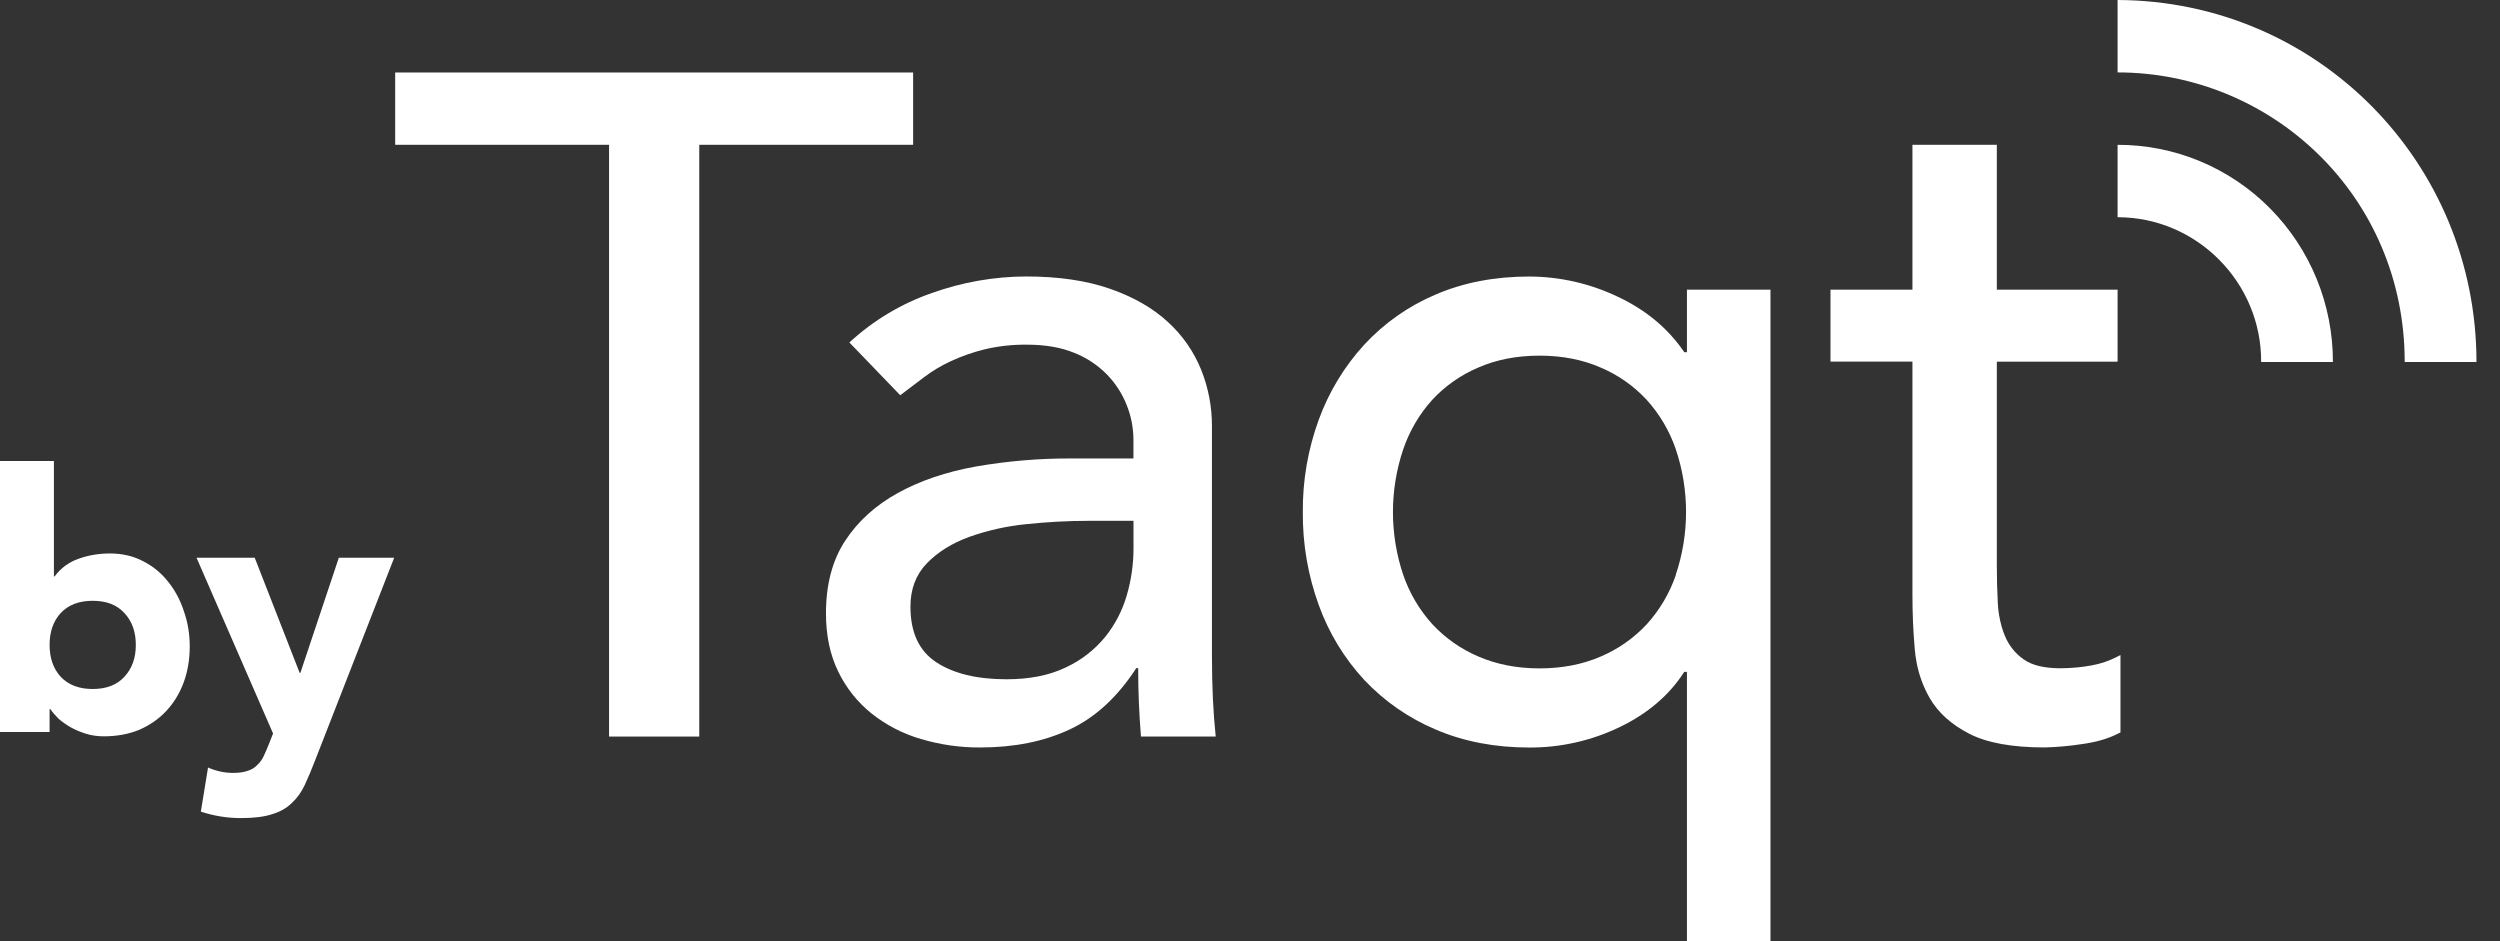
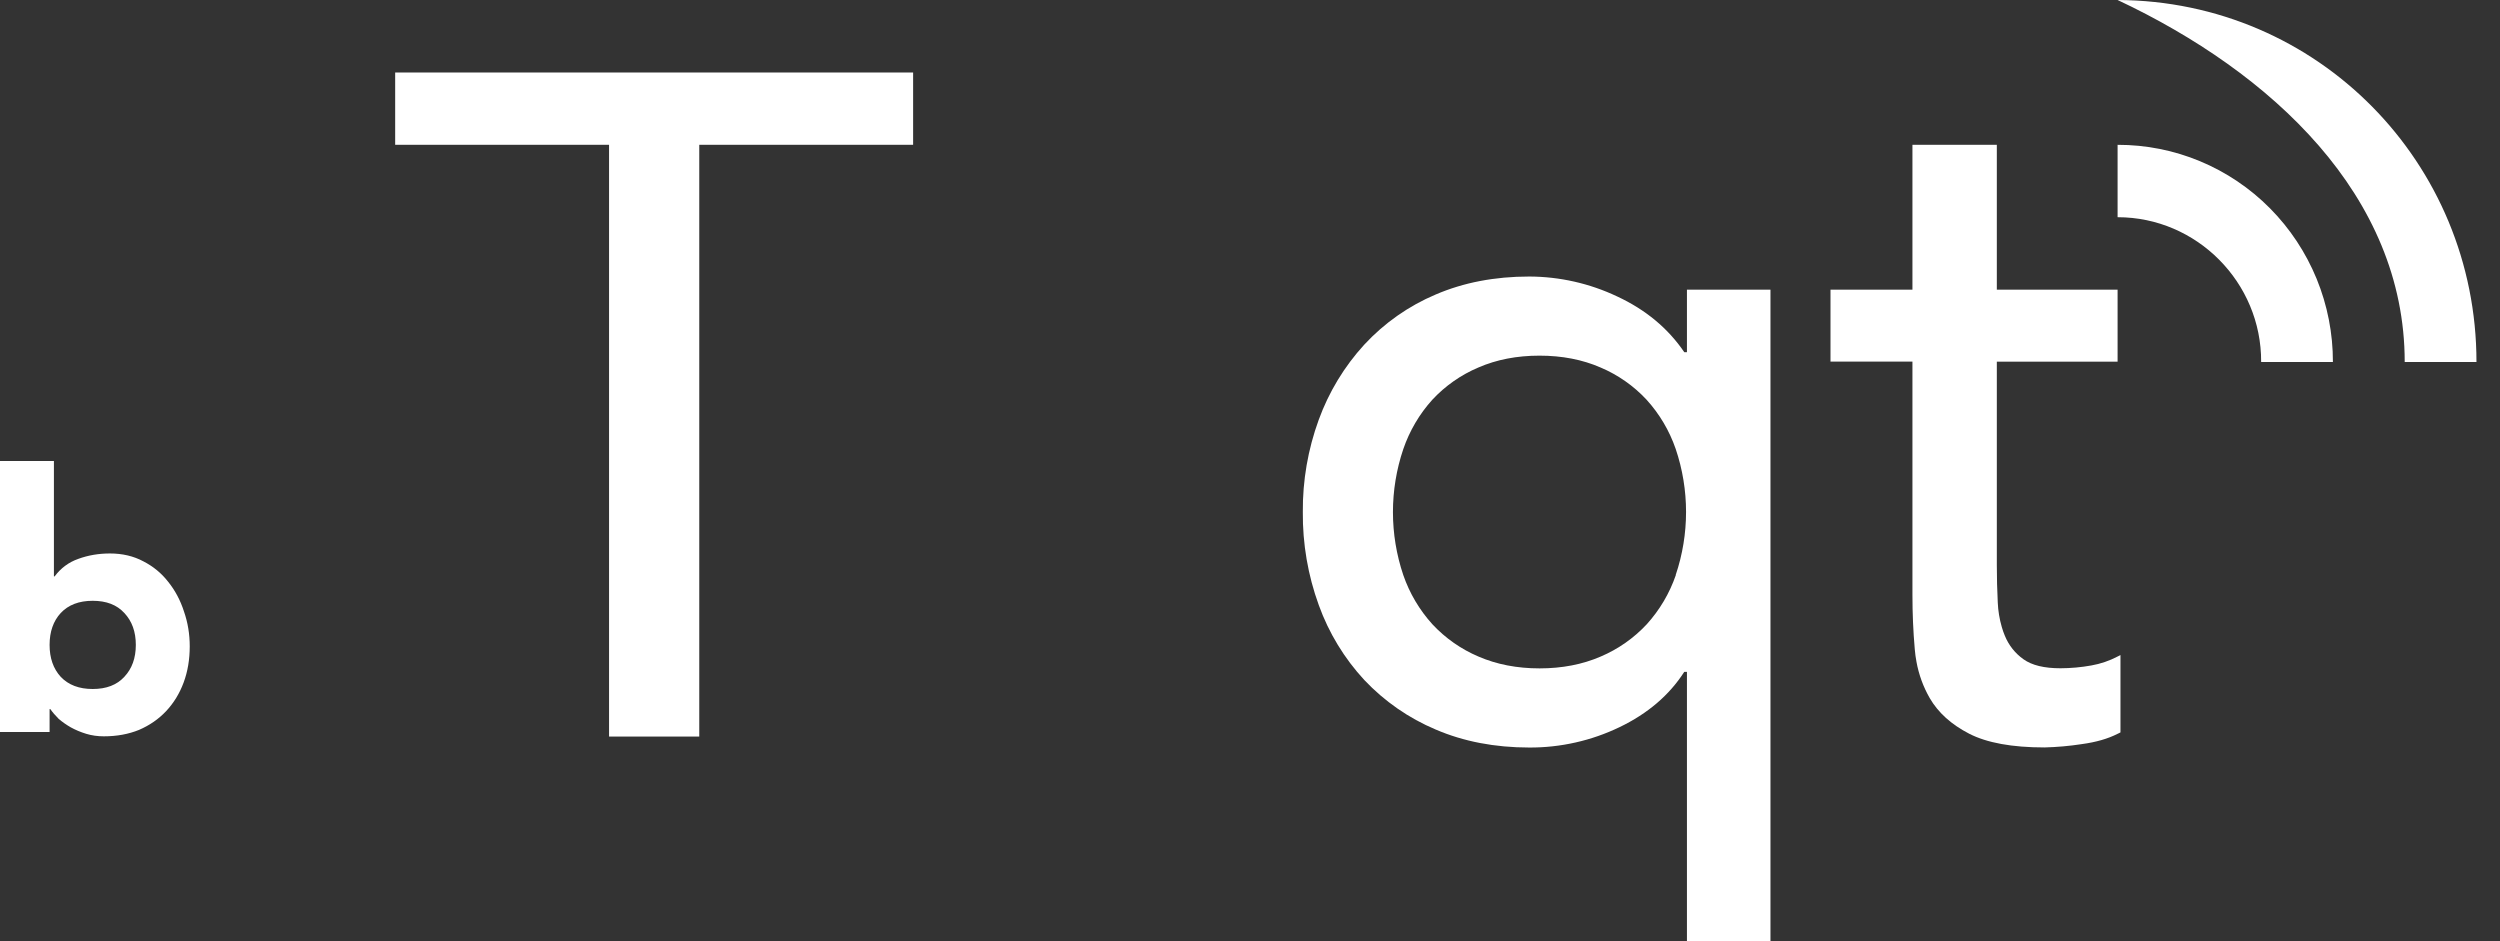
<svg xmlns="http://www.w3.org/2000/svg" width="85" height="32" viewBox="0 0 85 32" fill="none">
  <rect x="0" y="0" width="85" height="32" fill="#333333" stroke="none" />
-   <path d="M71.998 0V2.462C77.231 2.462 81.76 6.651 81.76 12.308H84.2C84.2 5.543 78.816 0.03 71.998 0Z" fill="white" />
+   <path d="M71.998 0C77.231 2.462 81.76 6.651 81.76 12.308H84.2C84.2 5.543 78.816 0.03 71.998 0Z" fill="white" />
  <path d="M13.436 4.923H20.708V25.043H23.775V4.923H31.046V2.465H13.436V4.923Z" fill="white" />
-   <path fill-rule="evenodd" clip-rule="evenodd" d="M31.69 9.961C30.648 10.321 29.692 10.894 28.879 11.644L30.608 13.438C30.863 13.247 31.13 13.045 31.407 12.833C31.695 12.614 32.006 12.428 32.335 12.277C32.7 12.109 33.08 11.976 33.47 11.879C33.947 11.766 34.435 11.712 34.925 11.719C35.542 11.719 36.075 11.812 36.523 11.996C36.943 12.161 37.324 12.414 37.641 12.738C37.932 13.038 38.161 13.394 38.313 13.785C38.459 14.154 38.535 14.548 38.537 14.945V15.588H36.427C35.339 15.583 34.253 15.675 33.181 15.861C32.169 16.044 31.284 16.343 30.528 16.761C29.771 17.178 29.174 17.719 28.738 18.382C28.301 19.046 28.083 19.87 28.083 20.855C28.083 21.605 28.221 22.263 28.498 22.83C28.766 23.386 29.154 23.874 29.633 24.259C30.132 24.655 30.703 24.95 31.314 25.127C31.968 25.321 32.646 25.418 33.328 25.414C34.478 25.414 35.49 25.211 36.364 24.804C37.238 24.397 37.995 23.701 38.634 22.716H38.698C38.698 23.492 38.73 24.267 38.793 25.041H41.334C41.291 24.635 41.26 24.206 41.238 23.755C41.217 23.305 41.206 22.811 41.206 22.275V14.485C41.208 13.829 41.083 13.179 40.839 12.57C40.587 11.949 40.2 11.393 39.705 10.944C39.195 10.473 38.54 10.098 37.741 9.819C36.943 9.54 35.99 9.4 34.883 9.4C33.795 9.404 32.715 9.594 31.69 9.961ZM34.907 17.82C35.603 17.747 36.302 17.709 37.002 17.708H38.539V18.671C38.537 19.197 38.461 19.72 38.315 20.225C38.167 20.746 37.916 21.232 37.578 21.653C37.214 22.098 36.755 22.454 36.234 22.694C35.68 22.961 35.008 23.095 34.219 23.095C33.217 23.095 32.422 22.902 31.835 22.518C31.248 22.133 30.955 21.503 30.955 20.626C30.955 20.027 31.142 19.535 31.515 19.151C31.888 18.767 32.368 18.468 32.955 18.254C33.586 18.03 34.241 17.884 34.907 17.82Z" fill="white" />
  <path fill-rule="evenodd" clip-rule="evenodd" d="M57.356 9.848V11.975H57.266C56.712 11.16 55.95 10.528 54.981 10.078C54.046 9.635 53.026 9.405 51.993 9.402C50.822 9.402 49.762 9.606 48.814 10.013C47.894 10.402 47.066 10.983 46.385 11.718C45.707 12.459 45.18 13.328 44.836 14.275C44.47 15.278 44.287 16.339 44.296 17.408C44.286 18.488 44.47 19.561 44.839 20.575C45.179 21.519 45.706 22.384 46.385 23.119C47.071 23.845 47.898 24.419 48.816 24.805C49.764 25.212 50.824 25.415 51.995 25.416C53.057 25.421 54.105 25.185 55.063 24.724C56.022 24.263 56.756 23.636 57.265 22.843H57.356V32H60.196V9.848H57.356ZM56.978 19.553C56.764 20.173 56.427 20.743 55.987 21.228C55.548 21.699 55.014 22.072 54.423 22.323C53.804 22.591 53.112 22.725 52.346 22.725C51.58 22.725 50.888 22.591 50.269 22.323C49.677 22.072 49.144 21.699 48.704 21.228C48.264 20.743 47.926 20.173 47.712 19.553C47.243 18.164 47.243 16.658 47.712 15.269C47.925 14.647 48.261 14.076 48.7 13.59C49.14 13.118 49.673 12.745 50.265 12.495C50.883 12.226 51.575 12.092 52.342 12.092C53.109 12.092 53.801 12.226 54.419 12.495C55.01 12.745 55.544 13.118 55.983 13.59C56.423 14.074 56.76 14.644 56.974 15.265C57.443 16.654 57.443 18.16 56.974 19.549L56.978 19.553Z" fill="white" />
  <path d="M72.096 24.902V22.272C72.072 22.285 72.047 22.297 72.023 22.309L71.999 22.321C71.719 22.468 71.419 22.57 71.109 22.625C70.762 22.688 70.41 22.72 70.058 22.721C69.506 22.722 69.086 22.62 68.8 22.416C68.515 22.215 68.294 21.936 68.163 21.611C68.123 21.516 68.089 21.418 68.061 21.319C67.982 21.048 67.936 20.768 67.924 20.486C67.903 20.067 67.892 19.643 67.892 19.214V12.296H71.998V9.849H67.892V4.923H65.023V9.849H62.237V12.294H65.023V20.233C65.023 20.855 65.049 21.471 65.103 22.082C65.115 22.223 65.134 22.363 65.16 22.501C65.239 22.937 65.392 23.356 65.613 23.739C65.899 24.231 66.345 24.633 66.95 24.945C67.556 25.257 68.411 25.413 69.515 25.413C69.936 25.402 70.356 25.365 70.773 25.301C71.266 25.235 71.672 25.116 71.998 24.95C72.01 24.944 72.022 24.939 72.034 24.933C72.055 24.924 72.076 24.914 72.096 24.902Z" fill="white" />
  <path d="M71.998 7.385V4.924C72.96 4.922 73.913 5.111 74.802 5.482C75.691 5.852 76.499 6.396 77.179 7.082C77.859 7.768 78.398 8.583 78.766 9.48C79.133 10.377 79.321 11.338 79.319 12.308H76.879C76.894 9.606 74.691 7.385 71.998 7.385Z" fill="white" />
  <path d="M0 15.673H1.833V19.598H1.857C2.069 19.314 2.338 19.115 2.664 19.001C2.998 18.879 3.356 18.818 3.739 18.818C4.162 18.818 4.541 18.907 4.875 19.086C5.209 19.257 5.49 19.488 5.718 19.781C5.954 20.074 6.134 20.411 6.256 20.793C6.386 21.167 6.451 21.561 6.451 21.975C6.451 22.422 6.382 22.833 6.243 23.207C6.105 23.58 5.905 23.905 5.645 24.182C5.392 24.45 5.087 24.661 4.728 24.816C4.37 24.962 3.971 25.035 3.531 25.035C3.319 25.035 3.12 25.007 2.932 24.95C2.745 24.893 2.57 24.82 2.407 24.73C2.252 24.641 2.114 24.544 1.992 24.438C1.878 24.324 1.784 24.214 1.711 24.109H1.686V24.889H0V15.673ZM1.686 21.927C1.686 22.374 1.812 22.735 2.065 23.012C2.326 23.288 2.688 23.426 3.152 23.426C3.617 23.426 3.975 23.288 4.227 23.012C4.488 22.735 4.618 22.374 4.618 21.927C4.618 21.48 4.488 21.118 4.227 20.842C3.975 20.565 3.617 20.427 3.152 20.427C2.688 20.427 2.326 20.565 2.065 20.842C1.812 21.118 1.686 21.48 1.686 21.927Z" fill="white" />
-   <path d="M10.714 25.852C10.592 26.169 10.474 26.449 10.36 26.693C10.246 26.937 10.099 27.14 9.92 27.303C9.749 27.473 9.529 27.599 9.26 27.68C8.991 27.77 8.637 27.815 8.197 27.815C7.725 27.815 7.268 27.741 6.829 27.595L7.073 26.096C7.35 26.218 7.635 26.279 7.928 26.279C8.132 26.279 8.299 26.254 8.429 26.205C8.559 26.165 8.665 26.1 8.747 26.01C8.836 25.929 8.91 25.828 8.967 25.706C9.024 25.584 9.085 25.442 9.15 25.279L9.284 24.938L6.682 18.964H8.661L10.188 22.877H10.213L11.52 18.964H13.402L10.714 25.852Z" fill="white" />
</svg>